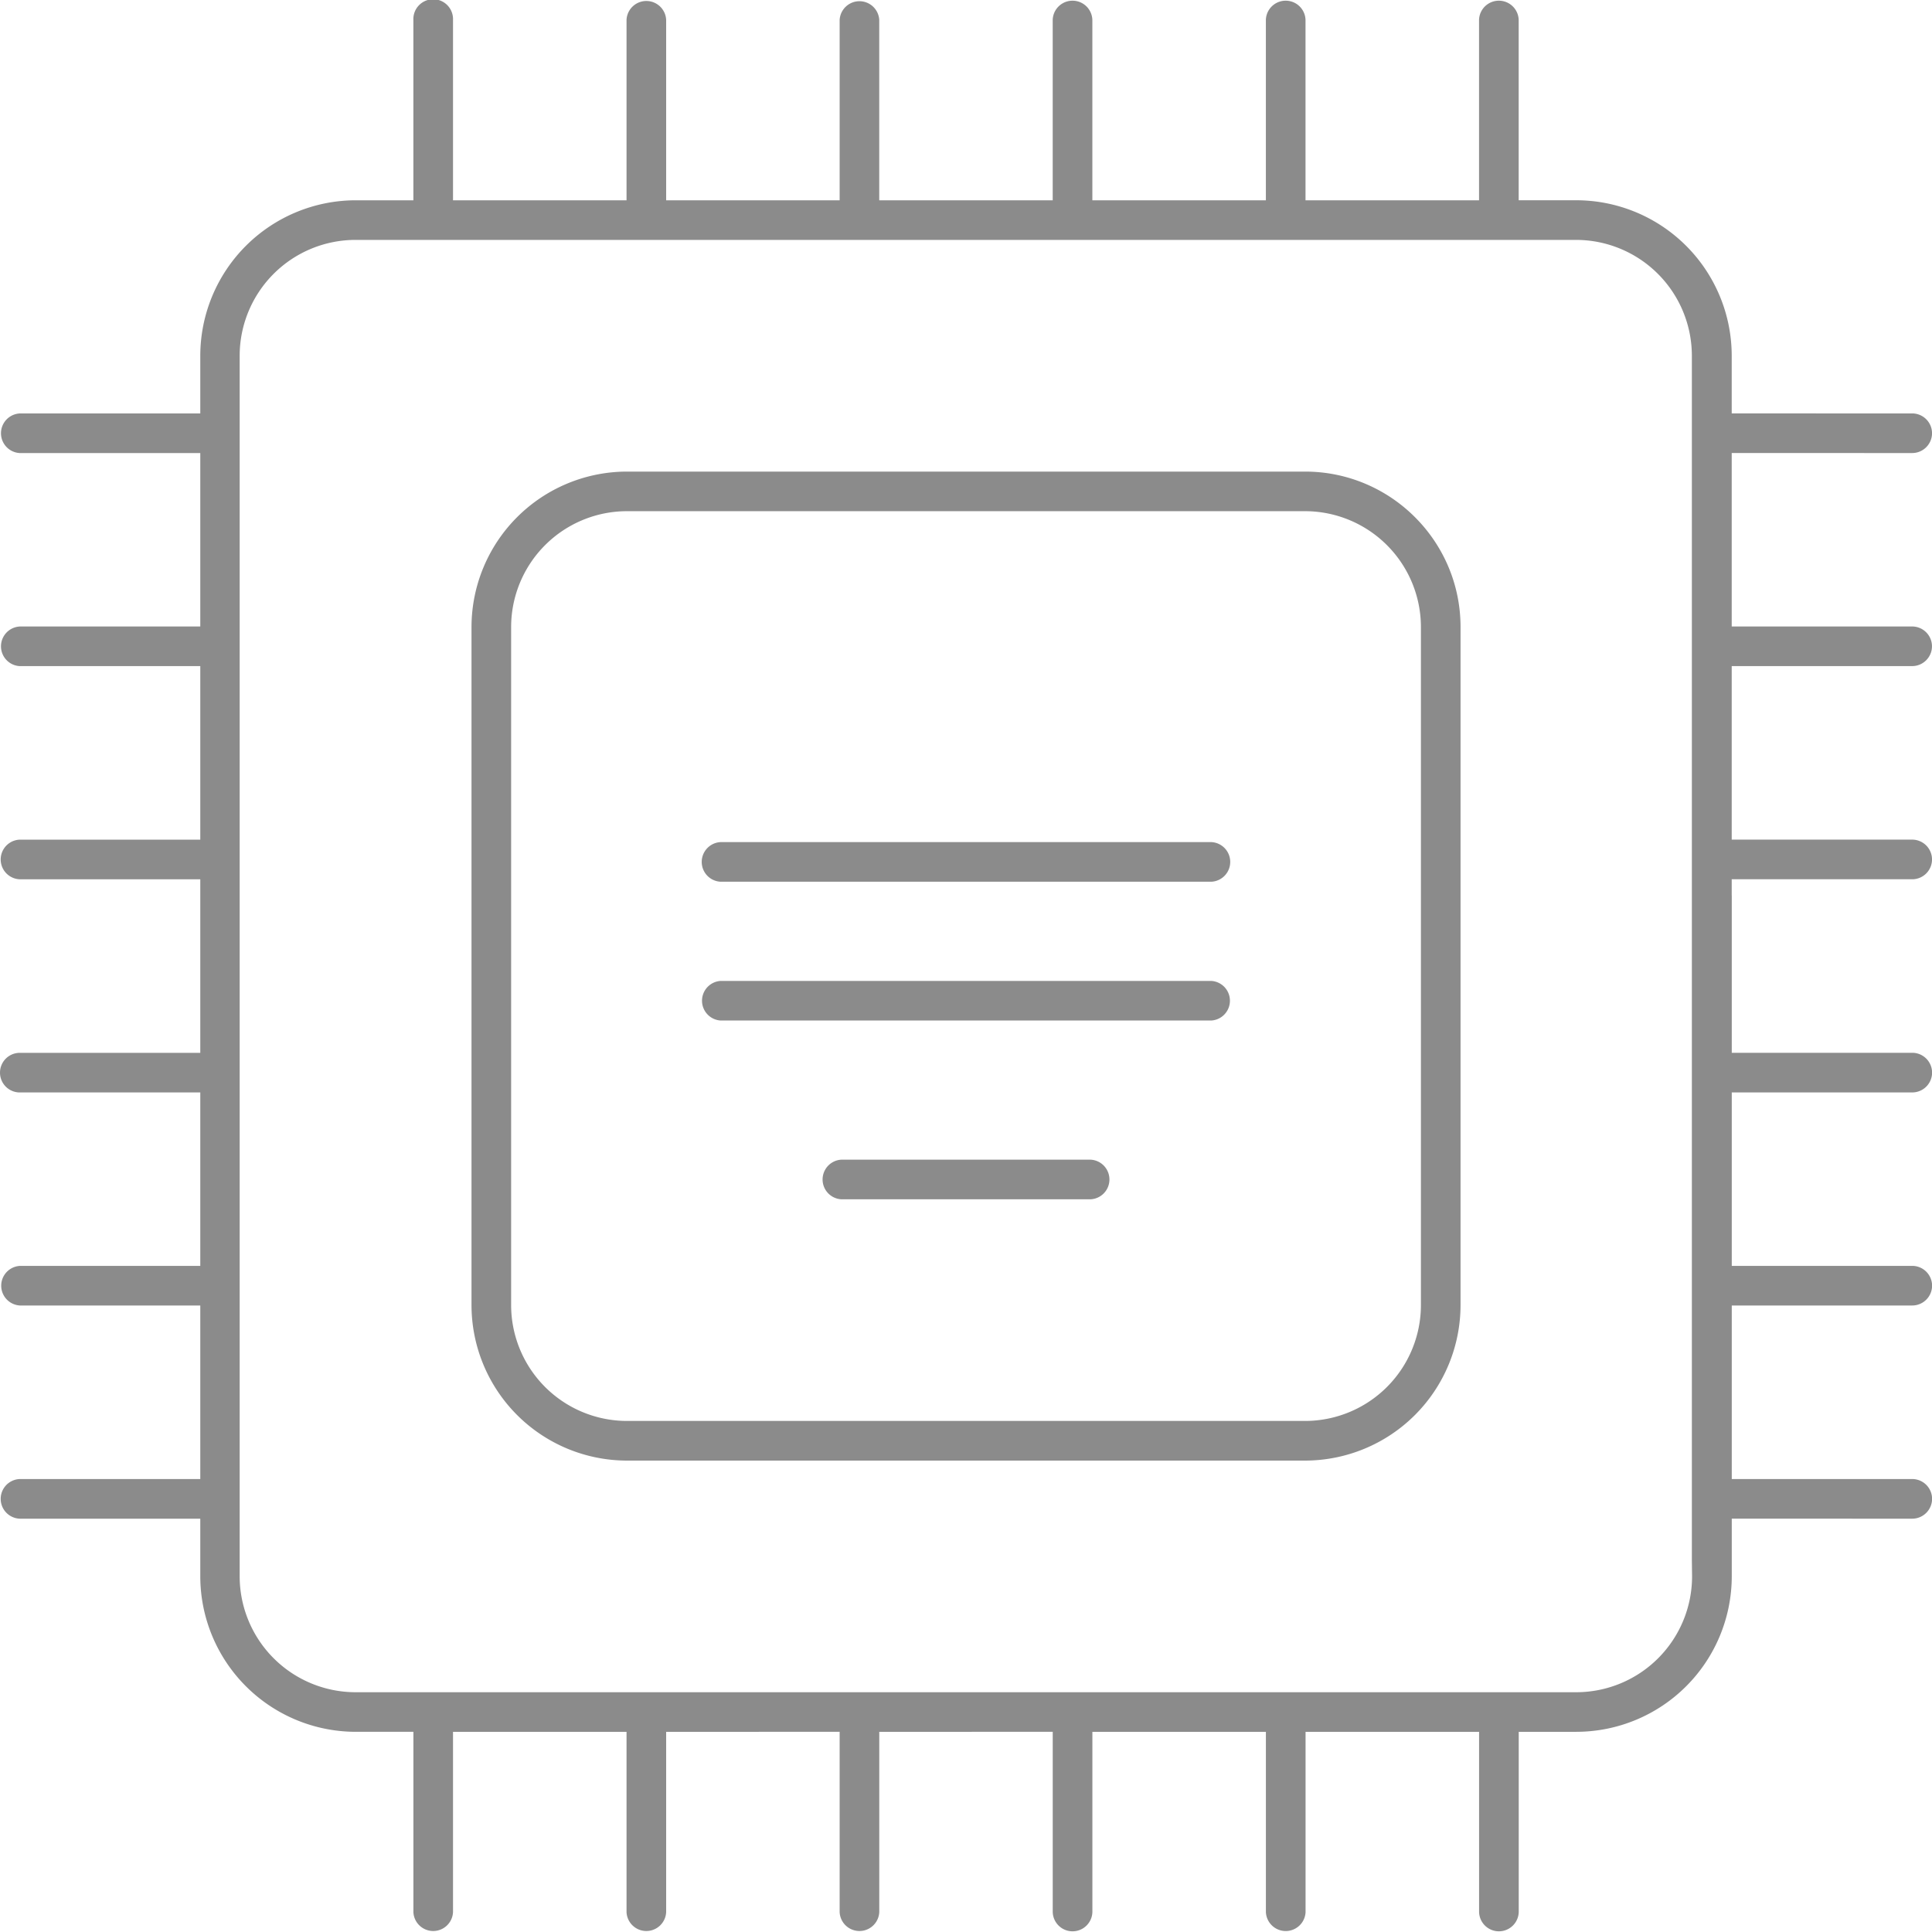
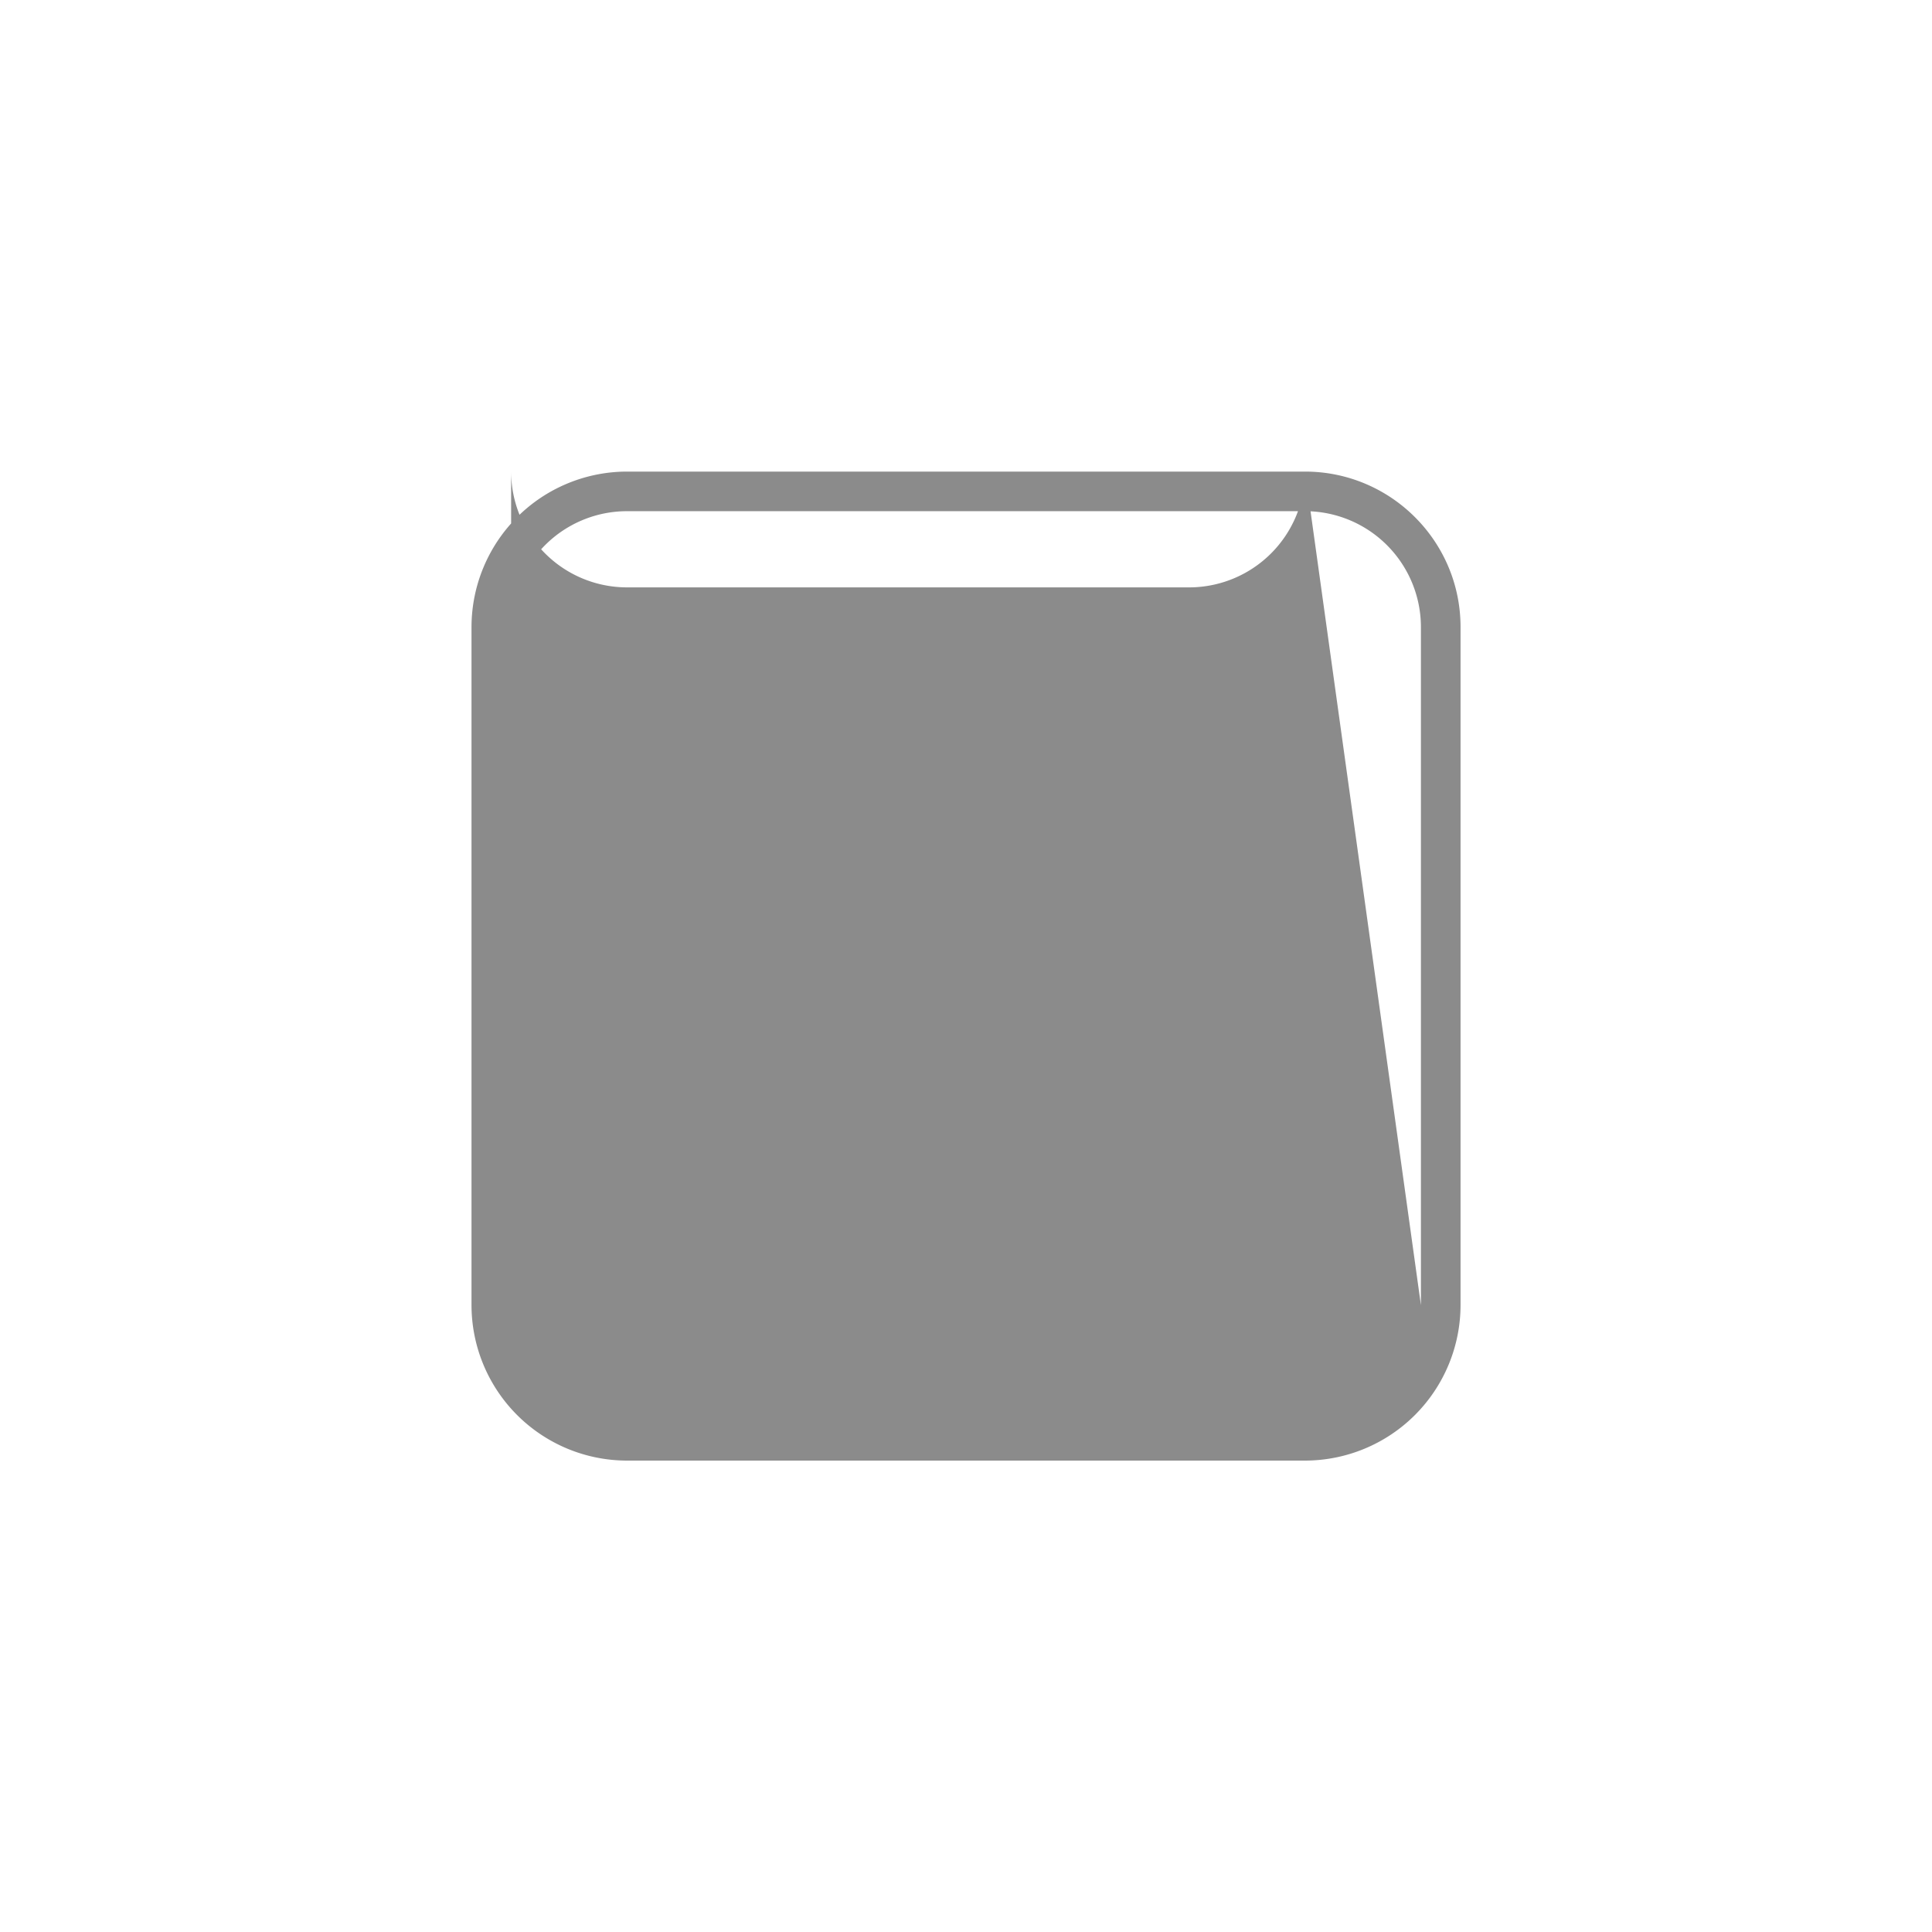
<svg xmlns="http://www.w3.org/2000/svg" width="75" height="75">
  <g fill="#8B8B8B">
    <path d="M42.326 45.018h-9.651a.77.77 0 0 0 0 1.539h9.651a.77.77 0 0 0 0-1.539M47.015 38.079H27.983a.77.77 0 0 0 0 1.538h19.032a.77.77 0 0 0 0-1.538M47.015 32.69H27.983a.77.77 0 0 0 0 1.539h19.032a.77.77 0 0 0 0-1.539" />
-     <path d="M67.225 34.757v-.624H74.231a.77.77 0 0 0 .77-.769.772.772 0 0 0-.77-.77H67.225v-6.736h7.004c.424 0 .77-.345.77-.769s-.346-.769-.77-.769h-7.004v-6.733H74.231c.424 0 .77-.345.77-.769s-.346-.769-.77-.769H67.225v-2.242a6.04 6.04 0 0 0-6.033-6.033h-2.237V.769a.77.77 0 0 0-1.539 0V7.775H50.68V.769a.77.77 0 0 0-1.539 0V7.775h-6.736V.769a.77.77 0 0 0-1.539 0V7.775H34.132V.769a.77.77 0 0 0-1.537 0V7.775H25.86V.769a.77.77 0 0 0-1.538 0V7.775h-6.736V.769a.77.77 0 1 0-1.539 0V7.775H13.81a6.041 6.041 0 0 0-6.035 6.033v2.242H.769a.77.77 0 0 0 0 1.538H7.775v6.733H.769a.77.77 0 0 0 0 1.538H7.775v6.736H.769a.77.77 0 0 0 0 1.539H7.775V40.871H.769a.769.769 0 1 0 0 1.538H7.775v6.733H.769a.77.77 0 0 0 0 1.537H7.775v6.737H.769a.77.77 0 0 0 0 1.539H7.775v2.238a6.042 6.042 0 0 0 6.035 6.036h2.238v7.002a.77.77 0 0 0 1.538 0v-7.002h6.736v7.002a.77.77 0 0 0 1.538 0v-7.002H32.595v7.002a.77.77 0 0 0 1.538 0v-7.002H40.867v7.002a.77.77 0 0 0 1.539 0v-7.002h6.736v7.002a.771.771 0 0 0 1.54 0v-7.002h6.736v7.002a.77.77 0 0 0 1.539 0v-7.002h2.237a6.041 6.041 0 0 0 6.033-6.036v-2.238H74.233c.424 0 .77-.346.77-.77s-.346-.769-.77-.769H67.227v-6.737H74.233c.424 0 .77-.345.77-.769s-.346-.769-.77-.769H67.227v-6.733H74.233a.77.77 0 0 0 .77-.769.771.771 0 0 0-.77-.77H67.227v-6.112zm-6.033 30.935H13.801a4.503 4.503 0 0 1-4.497-4.499V13.808a4.5 4.5 0 0 1 4.497-4.495h47.383a4.5 4.5 0 0 1 4.494 4.495v46.761l.008.624a4.5 4.5 0 0 1-4.494 4.499" />
-     <path d="M50.661 18.307H24.339a6.041 6.041 0 0 0-6.035 6.033v26.327a6.041 6.041 0 0 0 6.035 6.033h26.322a6.042 6.042 0 0 0 6.037-6.033V24.339c0-3.326-2.708-6.032-6.037-6.032m4.499 32.359a4.502 4.502 0 0 1-4.499 4.495H24.339a4.501 4.501 0 0 1-4.497-4.495V24.339a4.501 4.501 0 0 1 4.497-4.495h26.322a4.503 4.503 0 0 1 4.499 4.495v26.327z" />
+     <path d="M50.661 18.307H24.339a6.041 6.041 0 0 0-6.035 6.033v26.327a6.041 6.041 0 0 0 6.035 6.033h26.322a6.042 6.042 0 0 0 6.037-6.033V24.339c0-3.326-2.708-6.032-6.037-6.032a4.502 4.502 0 0 1-4.499 4.495H24.339a4.501 4.501 0 0 1-4.497-4.495V24.339a4.501 4.501 0 0 1 4.497-4.495h26.322a4.503 4.503 0 0 1 4.499 4.495v26.327z" />
  </g>
</svg>